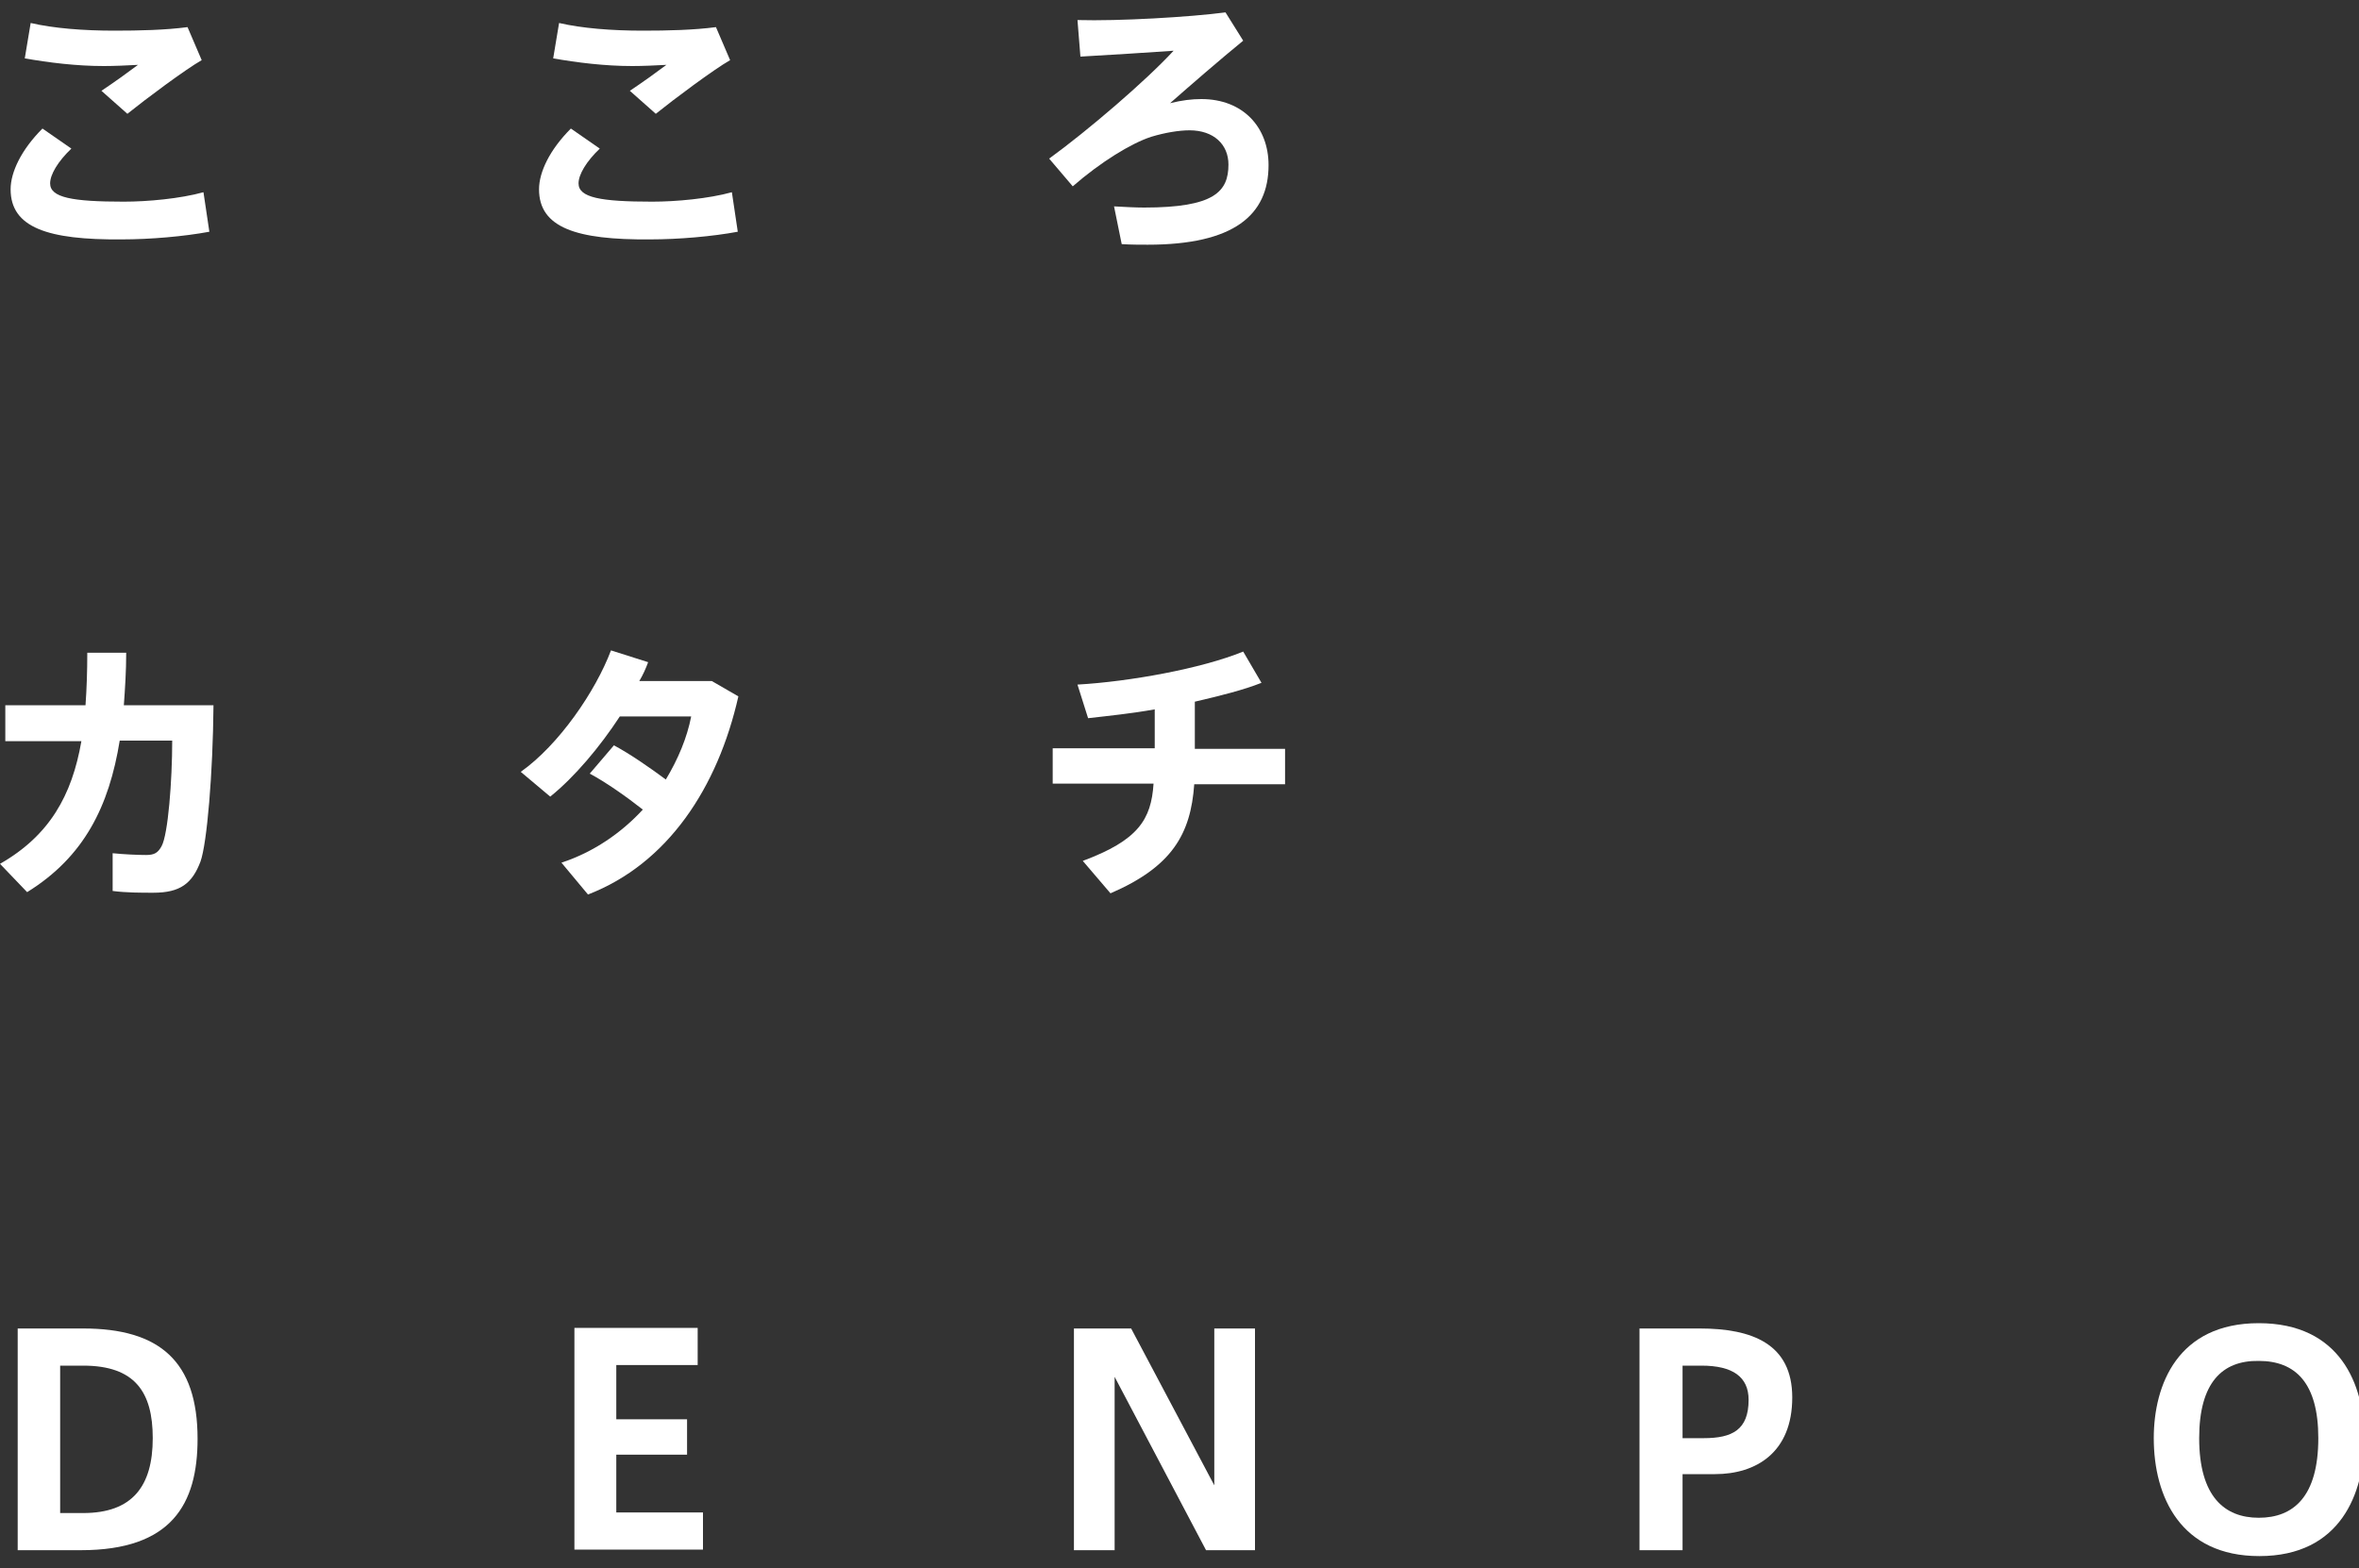
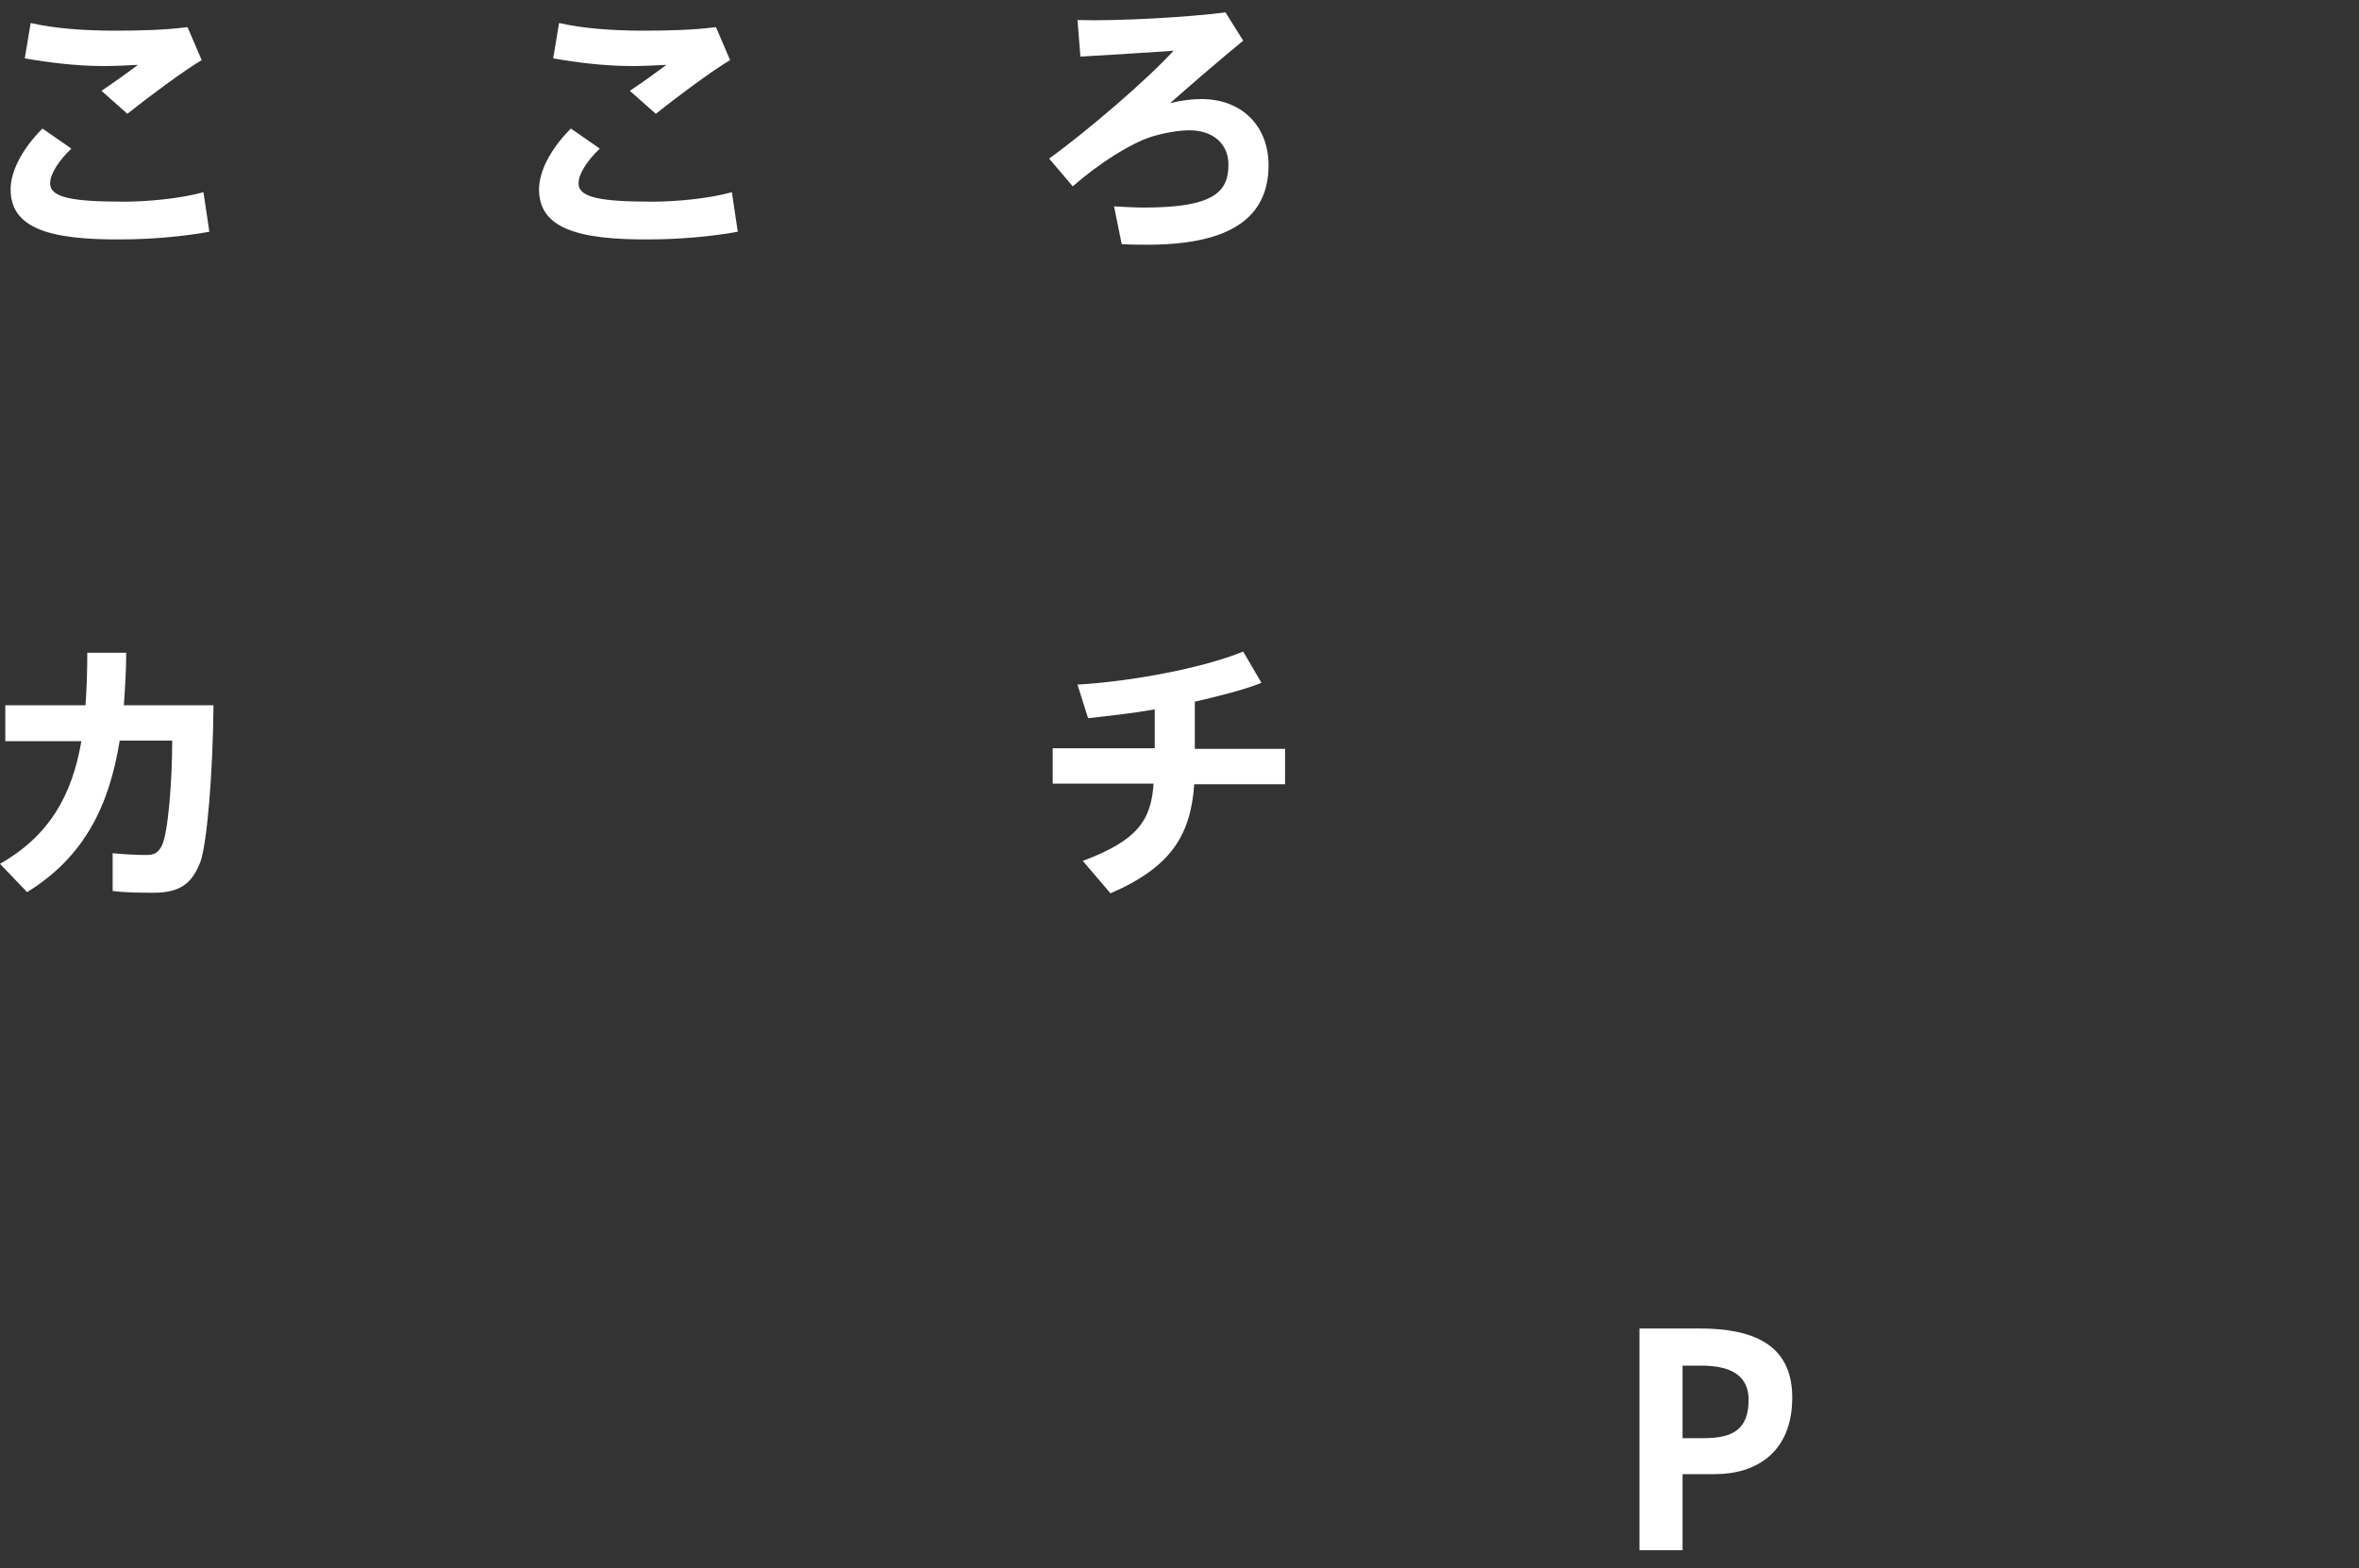
<svg xmlns="http://www.w3.org/2000/svg" version="1.1" id="レイヤー_1" x="0px" y="0px" width="400px" height="266px" viewBox="0 0 400 266" style="enable-background:new 0 0 400 266;" xml:space="preserve">
  <rect x="0" y="0" width="400" height="266" fill="#333333" stroke="none" />
  <style type="text/css">
	.st0{fill:#FFFFFF;}
</style>
  <g>
    <g>
      <g>
        <g>
-           <path class="st0" d="M14.1,225.3c13,0,19.4,5.6,19.4,18.7c0,11.1-4.4,18.9-19.8,18.9H3v-37.6H14.1z M25.9,243.9      c0-7.8-3-12.3-11.8-12.3h-3.9v25h3.9C22.4,256.6,25.9,252.1,25.9,243.9L25.9,243.9z" />
-           <path class="st0" d="M104.5,240.7h12v6h-12v9.8h14.7v6.3H97.4v-37.6h20.9v6.3h-13.8V240.7z" />
-           <path class="st0" d="M188.9,262.9h-6.8v-37.6h9.7l14.1,26.6v-26.6h6.9v37.6h-8.3l-15.5-29.4V262.9z" />
          <path class="st0" d="M278,262.9v-37.6h10.2c8.9,0,15.7,2.6,15.7,11.7c0,9.3-6.1,13-13.1,13h-5.5v12.9H278z M288.9,243.9      c4.8,0,7.6-1.4,7.6-6.5c0-3.9-2.7-5.8-8-5.8h-3.2v12.3H288.9z" />
-           <path class="st0" d="M365.2,243.9c0-9.1,4.1-19.5,17.8-19.5c13.8,0,17.9,10.4,17.9,19.6c0,9.2-4,19.9-17.8,19.9      C369.8,263.9,365.2,253.9,365.2,243.9L365.2,243.9z M372.9,243.9c0,9.9,4.3,13.5,10.1,13.5c5.9,0,10.1-3.6,10.1-13.5      c0-9.4-3.9-13.1-10.1-13.1C376.8,230.7,372.9,234.5,372.9,243.9L372.9,243.9z" />
        </g>
      </g>
      <g>
        <path class="st0" d="M14.5,119.6c0.2-2.8,0.3-5.8,0.3-8.9h6.6c0,3.1-0.2,6.1-0.4,8.9h15.2c-0.1,11.6-1.1,23.4-2.2,26.5     c-1.4,3.7-3.4,5.3-8,5.3c-2.1,0-4.6,0-6.9-0.3v-6.4c2,0.2,4.3,0.3,5.7,0.3c1.4,0,2-0.4,2.6-1.5c1.1-2,1.8-11.1,1.8-17.9h-8.9     c-1.8,11.1-6,19.7-15.7,25.7L0,146.5c8.4-4.8,12.2-11.6,13.8-20.8H0.9v-6.1H14.5z" />
-         <path class="st0" d="M104.1,126.4c2.8,1.5,6.1,3.8,8.8,5.8c2.1-3.5,3.6-7.1,4.3-10.7h-12.1c-3.4,5.2-7.7,10.3-11.8,13.6l-5-4.2     c6.5-4.6,12.7-13.7,15.3-20.6l6.3,2c-0.4,1.1-0.9,2.2-1.5,3.2h12.3l4.5,2.6c-3.5,15.5-12,28.4-25.5,33.6l-4.5-5.4     c5.5-1.8,10.2-5.1,13.8-9c-2.8-2.2-6.2-4.6-9-6.1L104.1,126.4z" />
        <path class="st0" d="M195.8,127v-6.7c-3.9,0.7-7.8,1.1-11.3,1.5l-1.8-5.7c8.8-0.5,21-2.7,28.1-5.6l3.1,5.3c-3,1.2-7,2.2-11.3,3.2     v8h15.3v6h-15.4c-0.6,8.5-3.8,14-14.2,18.5l-4.7-5.5c9.4-3.5,11.6-7,12-13.1h-17.1v-6H195.8z" />
      </g>
      <g>
        <g>
          <path class="st0" d="M1.8,32.1c0-2.9,1.8-6.7,5.4-10.3l4.9,3.4c-2.3,2.2-3.6,4.4-3.6,5.9c0,2.4,3.7,3.1,12.5,3.1      c4,0,9.5-0.5,13.5-1.6l1,6.7c-4.3,0.8-10,1.3-14.9,1.3C8.1,40.7,1.8,38.6,1.8,32.1L1.8,32.1z M19.4,5.2c4.2,0,8.6-0.1,12.4-0.6      l2.4,5.6c-2.8,1.6-9.5,6.6-12.6,9.1l-4.4-3.9c2.1-1.4,4.6-3.2,6.2-4.4c-1.8,0.1-4.1,0.2-5.8,0.2c-4.7,0-9.4-0.6-13.4-1.3l1-6      C9.1,4.8,14.1,5.2,19.4,5.2L19.4,5.2z" />
          <path class="st0" d="M91.4,32.1c0-2.9,1.8-6.7,5.4-10.3l4.9,3.4c-2.3,2.2-3.6,4.4-3.6,5.9c0,2.4,3.7,3.1,12.5,3.1      c4,0,9.5-0.5,13.5-1.6l1,6.7c-4.3,0.8-10,1.3-14.9,1.3C97.7,40.7,91.4,38.6,91.4,32.1L91.4,32.1z M109,5.2      c4.2,0,8.6-0.1,12.4-0.6l2.4,5.6c-2.8,1.6-9.5,6.6-12.6,9.1l-4.4-3.9c2.1-1.4,4.6-3.2,6.2-4.4c-1.8,0.1-4.1,0.2-5.8,0.2      c-4.7,0-9.4-0.6-13.4-1.3l1-6C98.7,4.8,103.7,5.2,109,5.2L109,5.2z" />
          <path class="st0" d="M207.8,2.1l3,4.8c-3.8,3.1-9,7.6-12.4,10.6c2-0.5,3.7-0.7,5.3-0.7c7.1,0,11.4,4.8,11.4,11.2      c0,8.5-5.9,13.5-20.5,13.5c-1.2,0-2.9,0-4.4-0.1l-1.3-6.4c1.8,0.1,3.7,0.2,5.1,0.2c11.9,0,14.3-2.7,14.3-7.3      c0-3.4-2.5-5.8-6.6-5.8c-1.8,0-4.2,0.4-6.5,1.1c-3.4,1.1-8.6,4.3-13.3,8.4l-4-4.7c6.6-4.8,16.4-13.2,21.1-18.3      c-4.1,0.3-10.6,0.7-15.8,1l-0.5-6.2C189.7,3.6,201.7,2.9,207.8,2.1z" />
        </g>
      </g>
    </g>
  </g>
</svg>